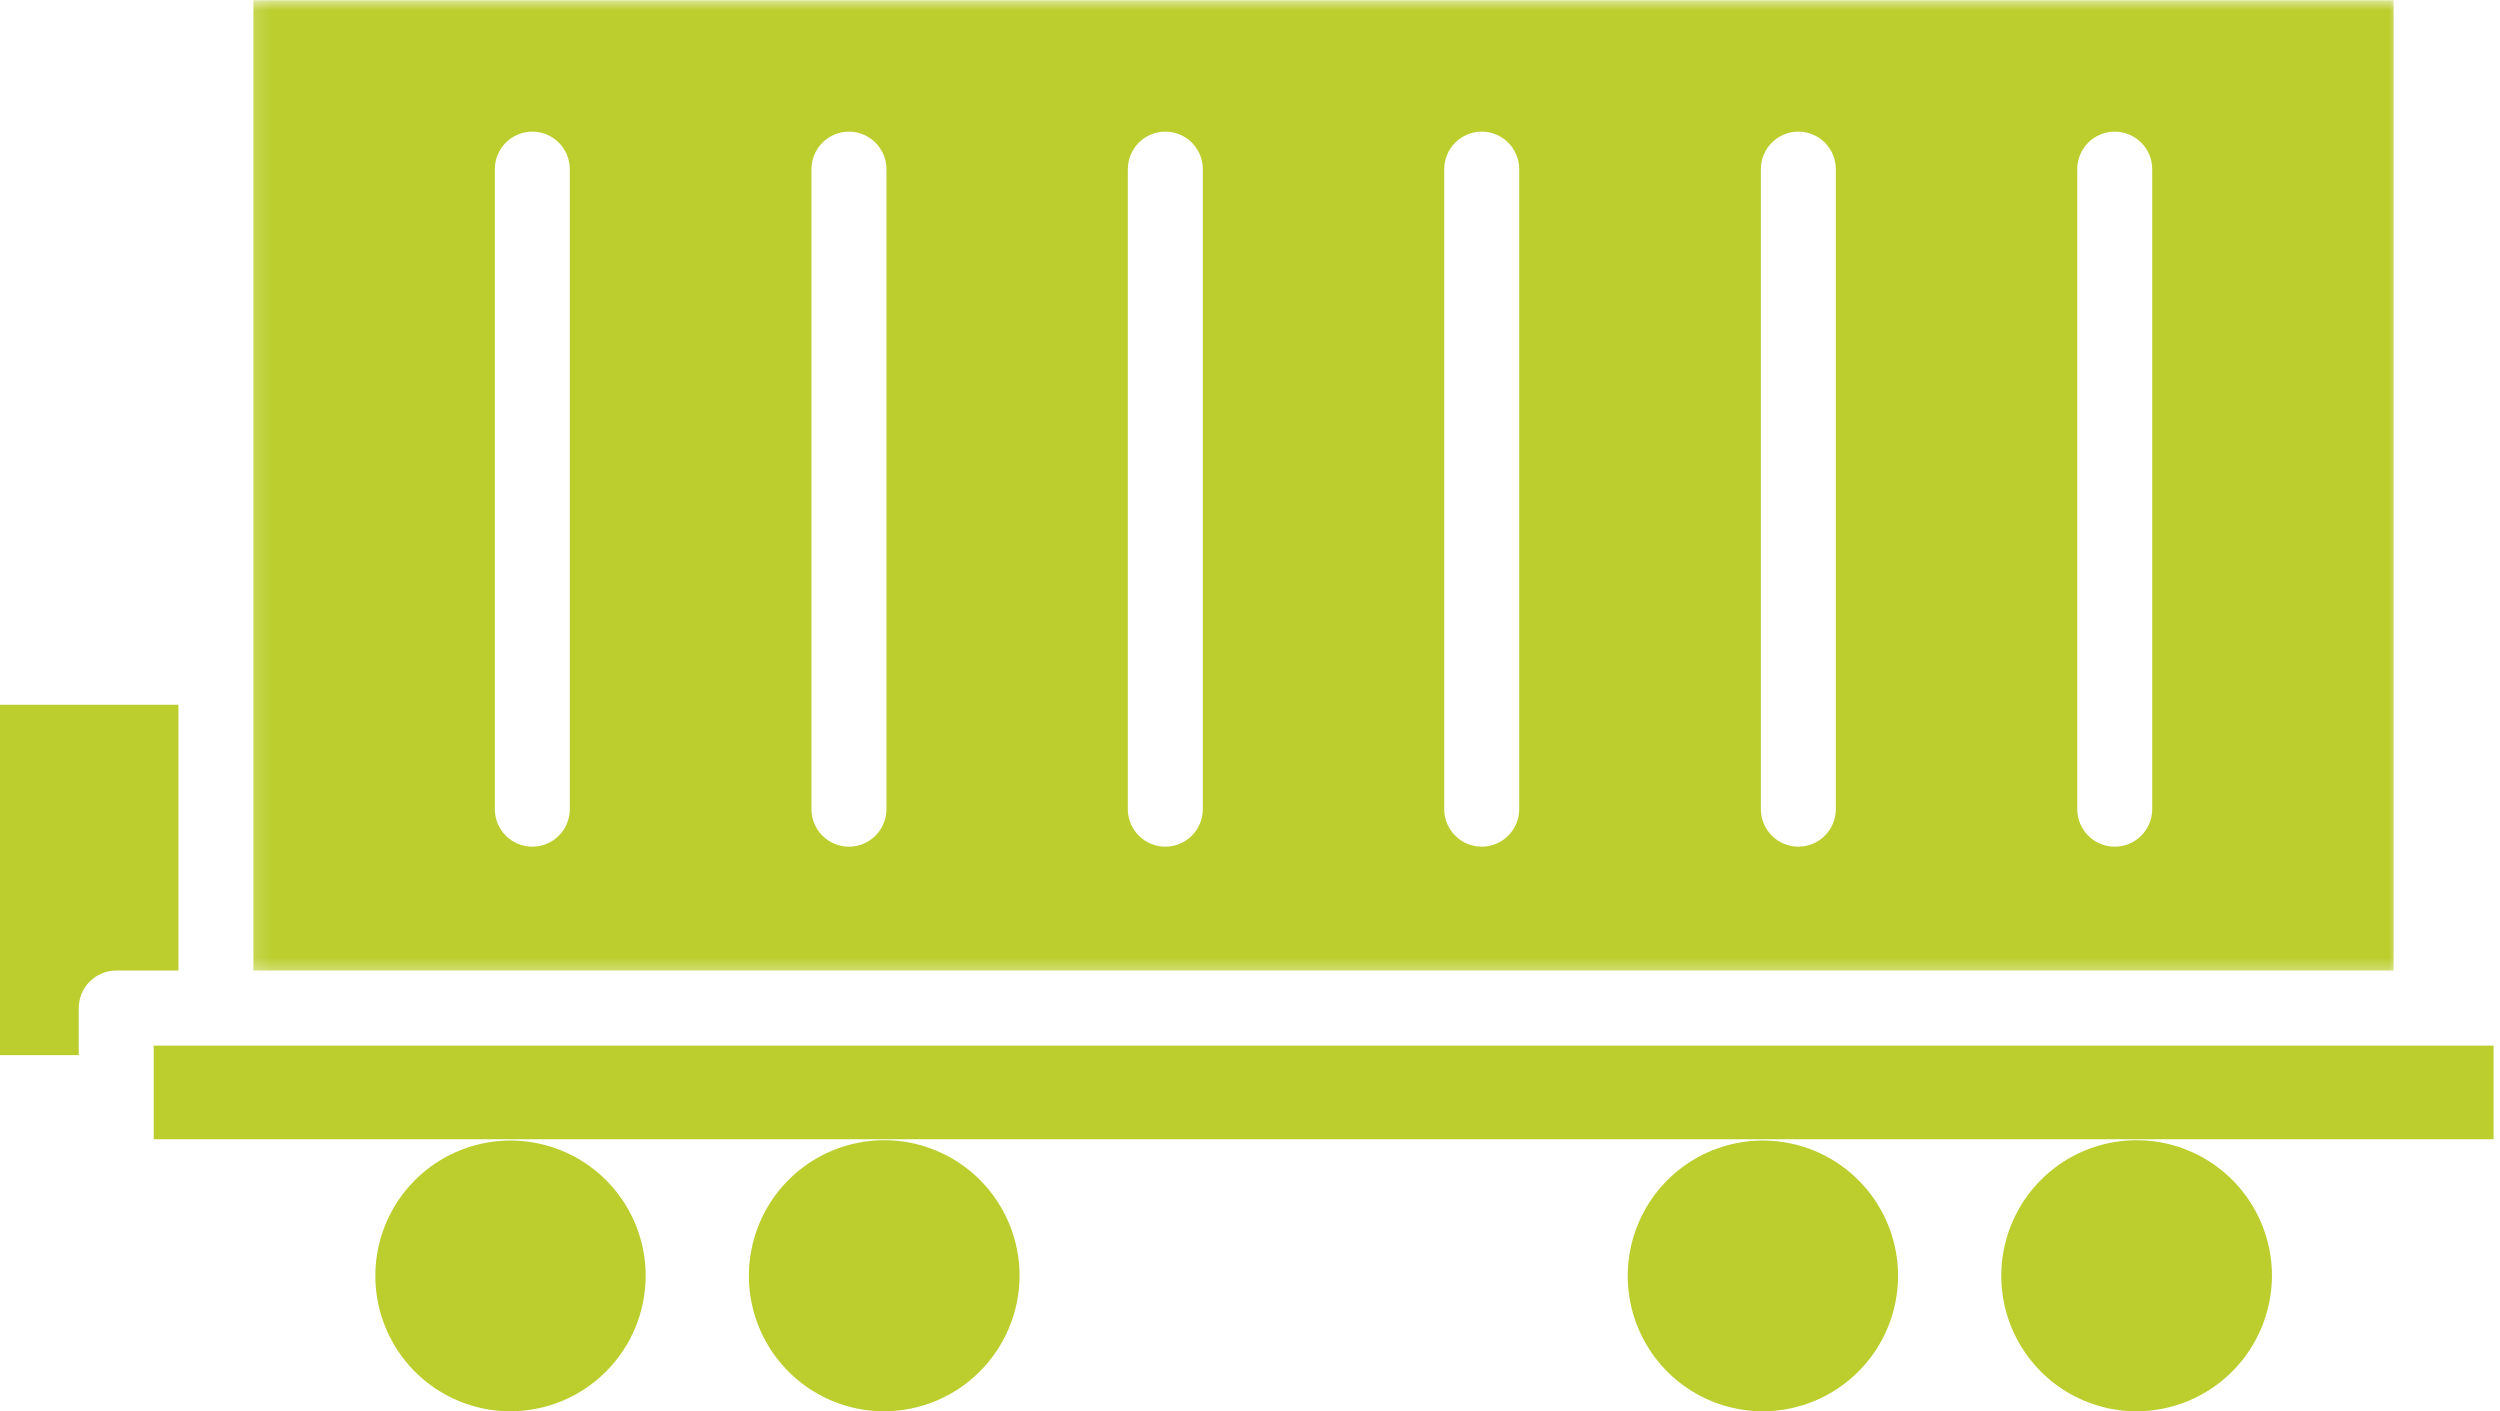
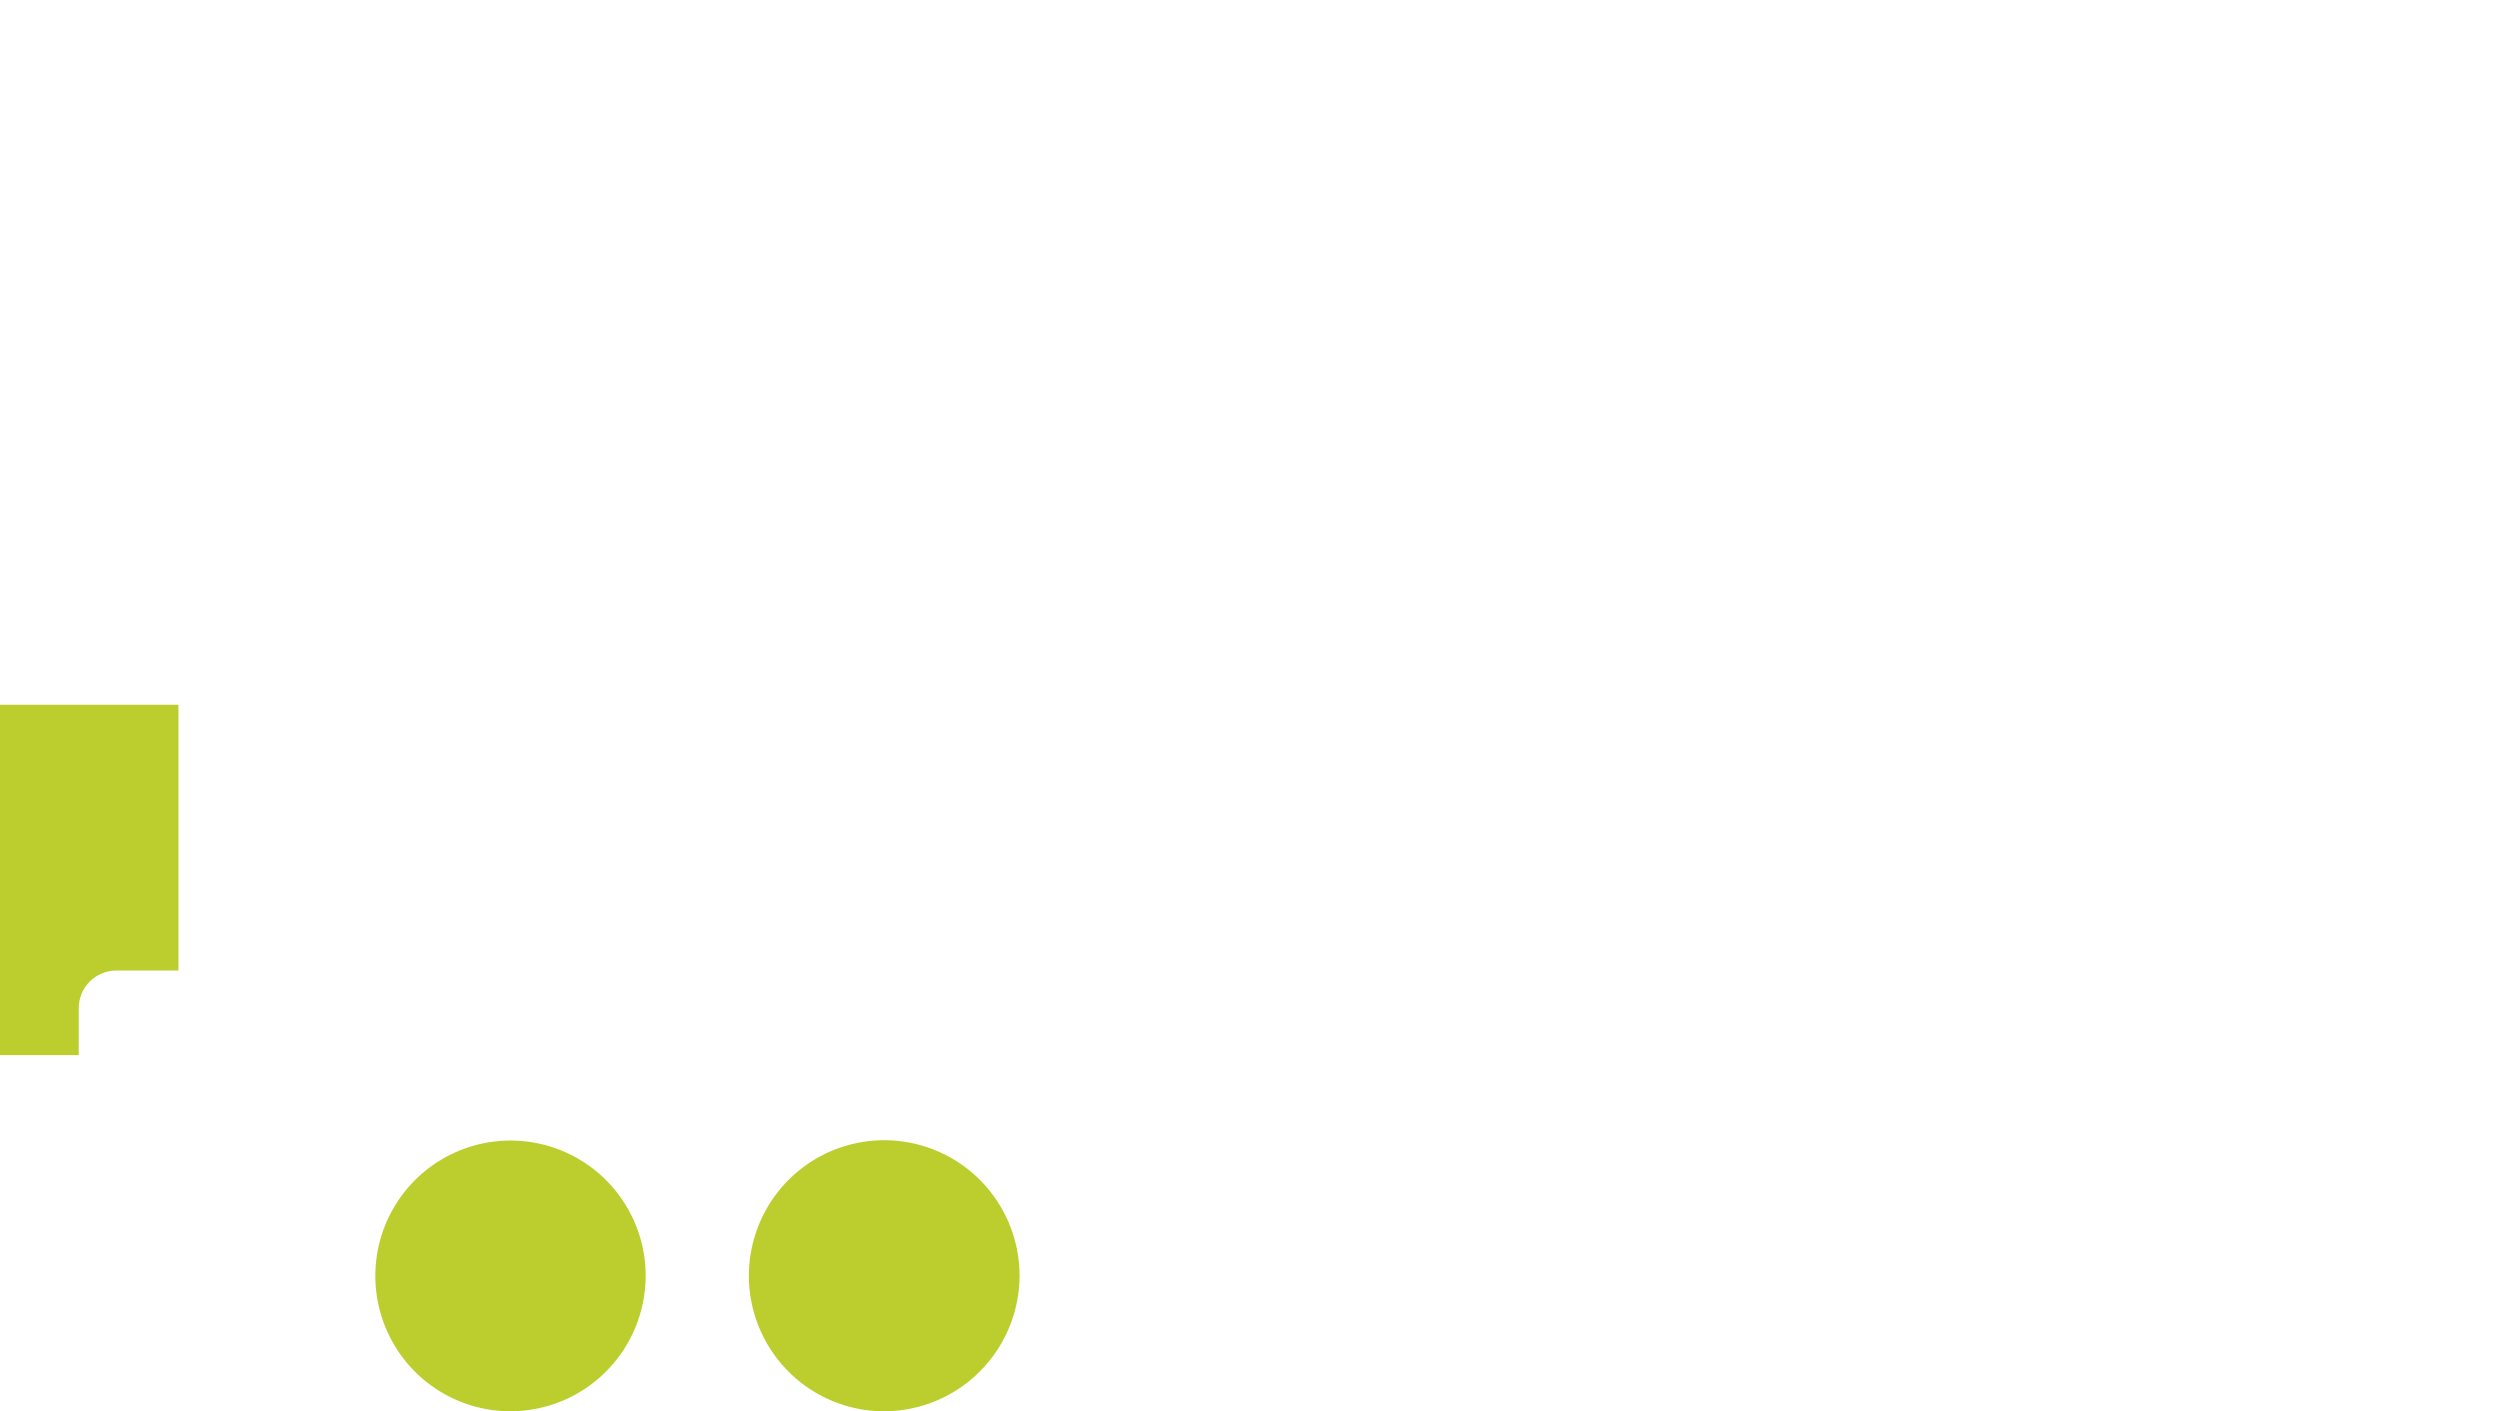
<svg xmlns="http://www.w3.org/2000/svg" width="124" height="70" viewBox="0 0 124 70" fill="none">
  <path d="M50.571 63.286C50.572 61.956 50.18 60.656 49.443 59.548C48.706 58.441 47.658 57.578 46.43 57.068C45.203 56.558 43.853 56.424 42.55 56.684C41.246 56.942 40.049 57.583 39.11 58.524C38.171 59.465 37.532 60.664 37.273 61.969C37.013 63.272 37.147 64.626 37.657 65.855C38.166 67.083 39.027 68.133 40.133 68.872C41.238 69.609 42.537 70.003 43.865 70C45.642 69.993 47.343 69.284 48.598 68.026C49.855 66.769 50.563 65.064 50.571 63.286Z" fill="#BBCE2E" />
  <path d="M32.026 63.285C32.026 61.959 31.634 60.66 30.897 59.556C30.16 58.451 29.113 57.59 27.887 57.083C26.662 56.575 25.314 56.44 24.014 56.7C22.713 56.959 21.518 57.598 20.58 58.537C19.643 59.476 19.003 60.674 18.745 61.975C18.487 63.279 18.619 64.629 19.128 65.856C19.634 67.082 20.494 68.132 21.597 68.869C22.698 69.607 23.995 70 25.322 70C27.097 69.996 28.802 69.288 30.057 68.029C31.314 66.772 32.021 65.066 32.026 63.285Z" fill="#BBCE2E" />
-   <path d="M112.689 63.286C112.691 61.956 112.298 60.656 111.561 59.548C110.824 58.441 109.776 57.578 108.548 57.068C107.323 56.558 105.971 56.424 104.668 56.684C103.366 56.942 102.169 57.583 101.23 58.524C100.29 59.465 99.651 60.664 99.391 61.969C99.133 63.272 99.267 64.626 99.775 65.855C100.286 67.083 101.147 68.133 102.251 68.872C103.358 69.609 104.656 70.003 105.985 70C107.76 69.993 109.463 69.284 110.718 68.026C111.973 66.769 112.682 65.064 112.689 63.286Z" fill="#BBCE2E" />
-   <path d="M94.144 63.285C94.144 61.959 93.752 60.66 93.014 59.556C92.278 58.451 91.231 57.59 90.005 57.083C88.781 56.575 87.433 56.44 86.131 56.7C84.831 56.959 83.637 57.598 82.7 58.537C81.761 59.476 81.123 60.674 80.865 61.975C80.605 63.279 80.739 64.629 81.246 65.856C81.754 67.083 82.612 68.132 83.715 68.869C84.818 69.607 86.115 70 87.44 70C89.217 69.996 90.919 69.288 92.177 68.029C93.434 66.772 94.141 65.066 94.144 63.285Z" fill="#BBCE2E" />
-   <path d="M7.624 56.507H123.681V51.864H7.624V56.507Z" fill="#BBCE2E" />
  <path d="M3.905 50.003C3.905 49.758 3.953 49.516 4.046 49.289C4.139 49.064 4.276 48.858 4.449 48.684C4.622 48.512 4.826 48.375 5.053 48.282C5.278 48.188 5.52 48.139 5.764 48.139H8.851V34.956H0V52.336H3.905V50.003Z" fill="#BBCE2E" />
  <mask id="mask0_16_204" style="mask-type:luminance" maskUnits="userSpaceOnUse" x="12" y="0" width="108" height="49">
-     <path d="M12.175 0H119.021V48.529H12.175V0Z" fill="white" />
-   </mask>
+     </mask>
  <g mask="url(#mask0_16_204)">
    <path d="M118.724 0.012H12.569V48.14H118.724V0.012ZM28.262 40.133C28.262 40.627 28.066 41.101 27.717 41.45C27.369 41.8 26.895 41.995 26.404 41.995C25.91 41.995 25.436 41.8 25.088 41.45C24.739 41.101 24.544 40.627 24.544 40.133V8.391C24.544 7.897 24.739 7.423 25.088 7.074C25.436 6.726 25.91 6.529 26.404 6.529C26.895 6.529 27.369 6.726 27.717 7.074C28.066 7.423 28.262 7.897 28.262 8.391V40.133ZM43.968 40.133C43.968 40.627 43.77 41.101 43.423 41.45C43.073 41.8 42.601 41.995 42.108 41.995C41.614 41.995 41.142 41.8 40.793 41.45C40.445 41.101 40.248 40.627 40.248 40.133V8.391C40.248 7.897 40.445 7.423 40.793 7.074C41.142 6.726 41.614 6.529 42.108 6.529C42.601 6.529 43.073 6.726 43.423 7.074C43.77 7.423 43.968 7.897 43.968 8.391V40.133ZM59.66 40.133C59.66 40.627 59.463 41.101 59.115 41.45C58.766 41.8 58.294 41.995 57.8 41.995C57.307 41.995 56.835 41.8 56.485 41.45C56.138 41.101 55.94 40.627 55.94 40.133V8.391C55.94 7.897 56.138 7.423 56.485 7.074C56.835 6.726 57.307 6.529 57.8 6.529C58.294 6.529 58.766 6.726 59.115 7.074C59.463 7.423 59.66 7.897 59.66 8.391V40.133ZM75.353 40.133C75.353 40.627 75.156 41.101 74.808 41.45C74.459 41.8 73.987 41.995 73.493 41.995C72.999 41.995 72.527 41.8 72.178 41.45C71.83 41.101 71.633 40.627 71.633 40.133V8.391C71.633 7.897 71.83 7.423 72.178 7.074C72.527 6.726 72.999 6.529 73.493 6.529C73.987 6.529 74.459 6.726 74.808 7.074C75.156 7.423 75.353 7.897 75.353 8.391V40.133ZM91.057 40.133C91.057 40.627 90.862 41.101 90.512 41.45C90.165 41.8 89.691 41.995 89.197 41.995C88.705 41.995 88.232 41.8 87.884 41.45C87.534 41.101 87.339 40.627 87.339 40.133V8.391C87.339 7.897 87.534 7.423 87.884 7.074C88.232 6.726 88.705 6.529 89.197 6.529C89.691 6.529 90.165 6.726 90.512 7.074C90.862 7.423 91.057 7.897 91.057 8.391V40.133ZM106.75 40.133C106.75 40.627 106.554 41.101 106.205 41.45C105.857 41.8 105.383 41.995 104.89 41.995C104.398 41.995 103.924 41.8 103.576 41.45C103.227 41.101 103.032 40.627 103.032 40.133V8.391C103.032 7.897 103.227 7.423 103.576 7.074C103.924 6.726 104.398 6.529 104.89 6.529C105.383 6.529 105.857 6.726 106.205 7.074C106.554 7.423 106.75 7.897 106.75 8.391V40.133Z" fill="#BBCE2E" />
  </g>
</svg>